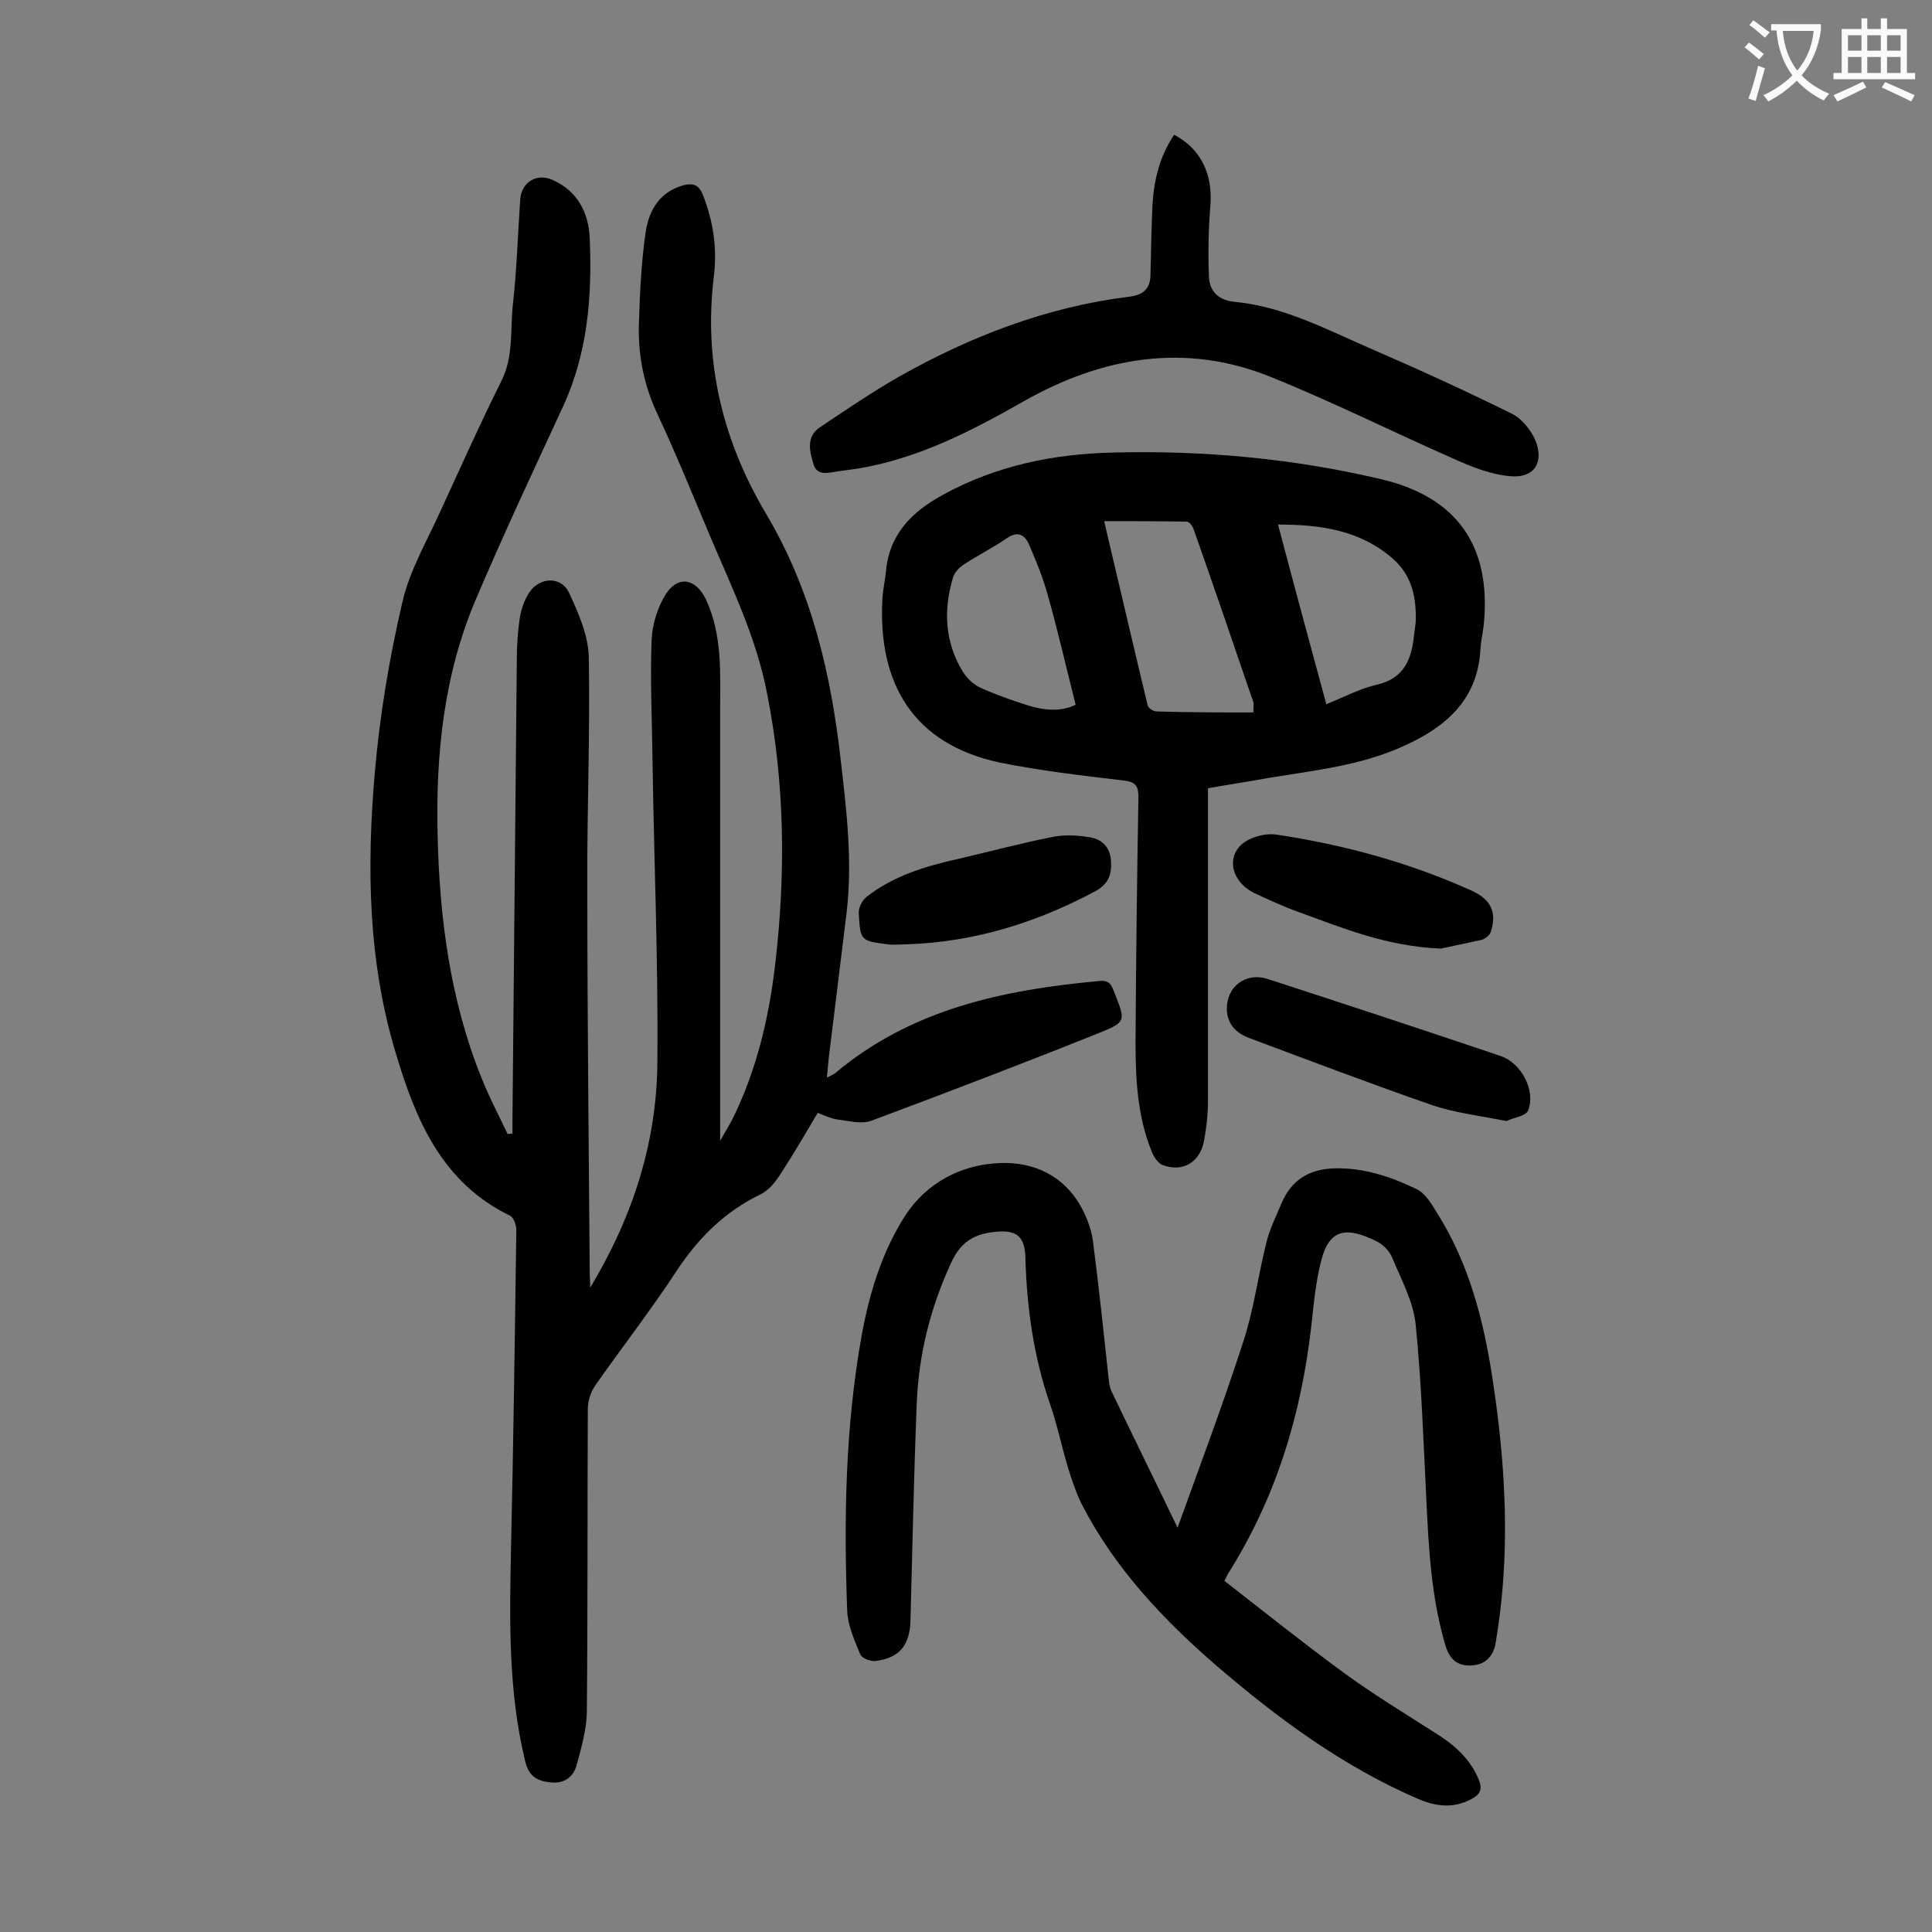
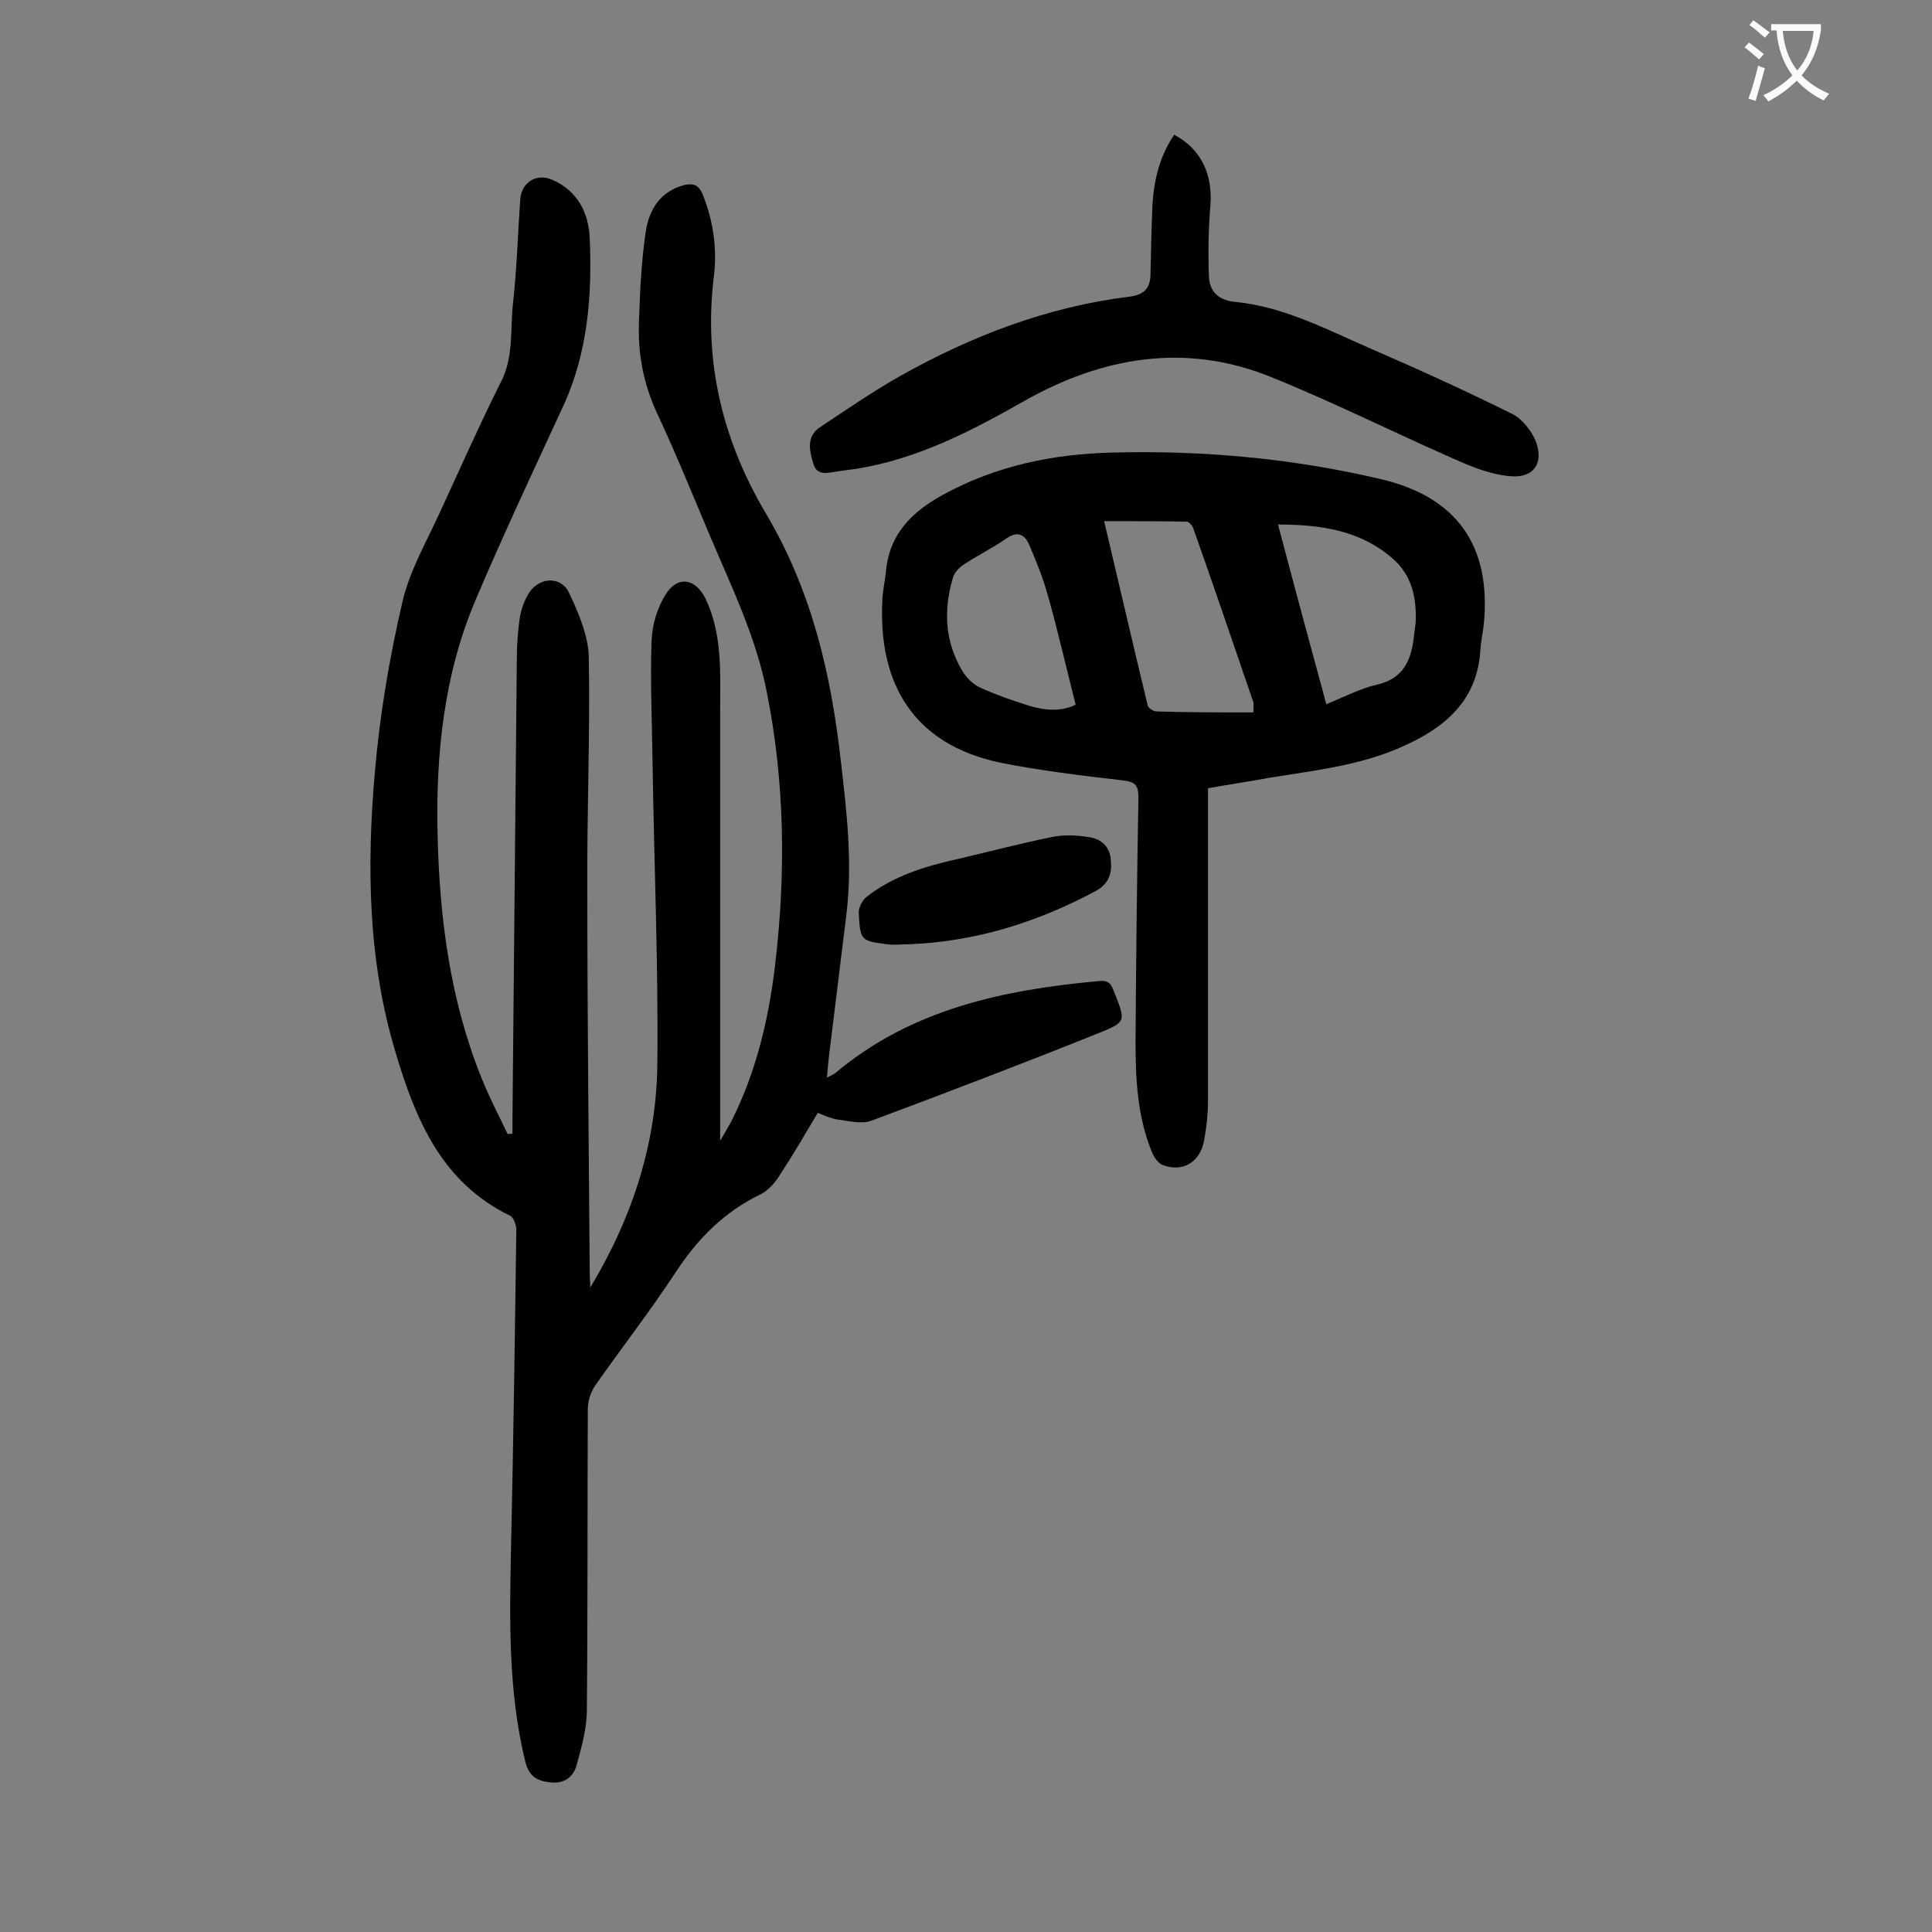
<svg xmlns="http://www.w3.org/2000/svg" enable-background="new 0 0 400 400" viewBox="0 0 400 400">
  <rect x="0" y="0" width="400" height="400" fill="#808080" stroke="none" />
  <g fill="#000001">
    <path d="m122.2 266.6c9-15 13.8-30.4 13.9-46.7.2-20.8-.7-41.5-1-62.3-.1-8.3-.5-16.6-.2-24.9.1-3.3 1.2-6.9 2.9-9.6 2.5-4 6.2-3.4 8.3.9 3.5 7.4 3 15.3 3 23.1v89.1c.9-1.6 1.7-2.9 2.4-4.2 5.1-10.2 7.7-21.2 9-32.4 2.2-18.8 2-37.5-1.7-56.1-2.2-11.4-7.2-21.7-11.7-32.3-3.6-8.5-7.1-17.2-11-25.5-2.9-6.2-4.1-12.6-3.8-19.3.2-6.2.5-12.4 1.4-18.5.7-4.5 3-8.3 8-9.6 1.9-.4 3 0 3.8 2 2.2 5.5 3 11.2 2.3 16.9-2.2 17.9 1.9 34.3 11 49.5 9.3 15.8 13.3 33 15.3 51 1.2 10.3 2.4 20.6 1.2 31.1-1.2 9.8-2.4 19.5-3.6 29.3-.2 1.5-.3 3-.5 5 .8-.4 1.3-.6 1.7-.9 15.8-13.3 34.9-17.3 54.8-19.1 2.2-.2 2.5 1.1 3.1 2.6 2.2 5.6 2.4 5.9-3.1 8.1-15.7 6.3-31.4 12.3-47.2 18.2-2 .8-4.6.1-7-.2-1.4-.2-2.7-.8-4.2-1.4-2.6 4.4-5.1 8.7-7.8 12.8-1 1.6-2.4 3.3-4.1 4.1-7.4 3.6-12.8 9-17.3 15.8-5.3 8.1-11.3 15.8-16.9 23.8-.9 1.3-1.5 3.2-1.5 4.8-.1 20.8 0 41.6-.2 62.4 0 3.8-1.1 7.6-2.1 11.3-.7 2.6-2.7 4-5.6 3.6-2.8-.3-4.4-1.4-5.1-4.5-3.5-14.5-3.2-29.1-2.9-43.9.5-22 .8-44 1.1-66 0-1-.6-2.6-1.3-2.9-14.2-6.9-19.6-20-23.7-33.8-5.7-18.9-6-38.4-4.3-57.9 1-11.8 3-23.7 5.7-35.3 1.5-6.6 5.1-12.7 7.9-18.9 4.1-8.9 8.1-17.9 12.5-26.7 2.7-5.2 1.9-10.8 2.5-16.2.8-7.1 1-14.3 1.5-21.5.2-3.6 3.3-5.6 6.6-4.2 5.3 2.3 7.6 6.9 7.8 12.2.5 11.9-.4 23.6-5.5 34.7-6.1 13.2-12.3 26.4-18 39.8-6.7 15.6-8.4 32.2-8 49 .4 17.2 2.6 34.2 9.1 50.3 1.6 4 3.6 7.8 5.4 11.6.3 0 .7-.1 1-.1 0-1 0-1.9 0-2.9.3-31.7.6-63.5.9-95.2 0-2.9.2-5.8.6-8.6.3-1.9 1-3.9 2.1-5.5 2.3-3.2 6.7-3.1 8.2.4 1.9 4.1 3.9 8.7 4 13.1.3 16-.4 32-.3 48.1 0 26.6.3 53.3.5 79.9 0 .6.1 1.1.1 2.6z" />
-     <path d="m243.8 316.3c4.8-13.3 9.5-25.8 13.6-38.5 2.2-6.7 3.1-13.8 4.8-20.6.7-2.8 2-5.4 3.1-8 2-4.8 5.6-7.1 10.8-7.3 6.2-.2 11.8 1.7 17.2 4.3 1.9.9 3.2 3.3 4.4 5.2 6.5 10.4 9.5 22.1 11.3 34 2.2 14.3 3.3 28.8 2.1 43.3-.3 3.7-.8 7.5-1.4 11.2-.4 2.7-1.9 4.7-4.9 4.9-2.9.2-4.6-1.1-5.5-4-3-10-3.5-20.2-4-30.5-.6-12-1-24.1-2.2-36.1-.5-4.8-3-9.3-4.9-13.9-.6-1.4-2-2.8-3.4-3.4-5.7-2.8-9.5-2.7-11.2 3.9-1.2 4.5-1.6 9.1-2.1 13.7-2.1 18.4-7.3 35.6-17.3 51.4-.2.4-.4.8-.7 1.4 8.1 6.3 16.1 12.7 24.4 18.8 6.4 4.7 13.2 8.8 19.9 13.1 3.6 2.3 6.6 5.1 8.3 9.1.9 2.1.4 3.2-1.5 4.2-3.8 2-7.4 1.5-11.1-.1-15.5-6.7-28.9-16.6-41.6-27.5-11.1-9.6-21.1-20.2-27.9-33.4-1.2-2.4-2.1-5.1-2.9-7.7-1.3-4.3-2.2-8.8-3.7-13.1-3.4-9.8-4.8-19.9-5.1-30.2-.1-4.8-2-6-6.8-5.4-4.2.5-6.8 2.4-8.6 6.4-4.3 9.3-6.7 19-7.1 29.1-.6 15-.9 30-1.3 45.1-.2 5.1-2.4 7.6-7.3 8.2-1 .1-2.8-.6-3.1-1.4-1.2-2.9-2.6-6-2.7-9.1-.7-19-.4-38 3-56.9 1.6-8.8 4.2-17.3 9-24.8 4.4-6.8 11.6-10.6 19.6-10.9 7-.3 13.3 2.6 16.9 9.2 1.2 2.2 2.1 4.7 2.4 7.1 1.2 9.3 2.2 18.7 3.2 28 .1 1 .2 2 .6 2.9 4.4 9.2 8.9 18.3 13.7 28.3z" />
    <path d="m250.1 163.2v29.2 35.5c0 2.7-.3 5.5-.8 8.2-.8 4.5-4.4 6.7-8.6 5.1-1-.4-1.9-1.8-2.3-2.9-2.9-7.2-3.3-14.8-3.3-22.5.1-16.9.3-33.8.6-50.7 0-2.3-.5-3.2-3-3.5-8.5-1-17.1-2-25.6-3.7-18.1-3.8-25.4-16.5-24.4-34 .1-1.8.5-3.5.7-5.3.6-7.9 5.3-12.6 11.9-16.2 11-6 22.7-8.4 35-8.7 18.7-.5 37.3 1.2 55.6 5.5 15.8 3.7 22.9 13.9 21.3 30.1-.2 1.8-.6 3.5-.7 5.2-.6 10.6-7.4 16.2-16.2 20.1-8.7 3.9-18.1 4.9-27.3 6.4-4.3.8-8.5 1.4-12.9 2.2zm9.4-15.7c0-1.4.1-1.8 0-2.1-4.1-12-8.2-24-12.4-35.9-.2-.6-.9-1.5-1.4-1.5-5.6-.1-11.1-.1-17.1-.1 3.1 13.1 6 25.6 9 38.1.1.6 1.2 1.3 1.9 1.3 6.6.2 13.2.2 20 .2zm15.1-1.7c3.7-1.5 6.9-3.2 10.3-4 5.9-1.3 7.4-5.4 7.9-10.6.1-.8.2-1.5.3-2.3.2-5-.7-9.7-4.7-13.2-6.7-5.9-14.9-7.1-23.8-7.1 3.3 12.5 6.6 24.7 10 37.2zm-51.9.1c-2-7.9-3.7-15.4-5.8-22.8-1-3.6-2.4-7-3.9-10.5-.9-1.9-2.3-2.7-4.5-1.2-2.9 2-6.1 3.6-9 5.5-.9.6-1.9 1.6-2.2 2.7-2 6.7-1.7 13.3 2 19.4.8 1.3 2.1 2.6 3.5 3.3 3.3 1.5 6.7 2.7 10.2 3.8 3.3 1 6.7 1.3 9.7-.2z" />
    <path d="m243.1 27.9c5.5 2.9 8 8.1 7.5 14.6-.4 4.9-.5 9.9-.3 14.8.1 3 2 4.9 5.4 5.2 10.3 1 19.3 5.9 28.6 9.9 9.7 4.2 19.3 8.6 28.8 13.3 2 1 3.9 3.4 4.8 5.5 1.8 4.5-.2 7.8-5.1 7.4-4-.3-8-1.9-11.8-3.6-12.7-5.6-25.1-11.8-38-17-17.6-7.1-34.8-4.1-50.9 5-10.9 6.2-21.9 11.9-34.4 14-1.4.2-2.8.4-4.3.6-2 .3-4.3 1-5-1.6-.8-2.6-1.5-5.6 1.3-7.5 5.4-3.6 10.8-7.3 16.4-10.5 14.9-8.4 30.7-14.5 47.9-16.6 3-.4 4.2-1.9 4.2-4.7.1-4.7.2-9.5.4-14.2.3-5.2 1.5-10.2 4.5-14.6z" />
-     <path d="m311.9 232.1c-5.5-1.1-10.7-1.7-15.4-3.3-12.7-4.4-25.3-9.2-37.9-13.9-2.6-1-4.5-2.8-4.6-5.9-.1-4.7 3.9-7.8 8.5-6.3 16 5.2 32.1 10.5 48.1 15.9 4.3 1.4 7.4 7.1 5.8 11.3-.5 1.2-3.1 1.5-4.5 2.2z" />
-     <path d="m298.3 196.4c-11.4-.5-20.4-4.3-29.5-7.6-3.1-1.1-6.1-2.5-9.1-3.9-4-1.9-5.9-6.4-3.1-9.6 1.5-1.8 5.2-2.9 7.7-2.5 14 2.1 27.6 5.8 40.6 11.7 3.8 1.8 5 4.4 3.8 8.3-.2.8-1.2 1.6-2 1.8-3.3.7-6.5 1.4-8.4 1.8z" />
    <path d="m188 195.5c-1.4 0-2.9.2-4.3 0-5.5-.7-5.6-.8-5.9-6.4-.1-1.1.7-2.7 1.6-3.4 5.6-4.4 12.3-6.4 19.1-7.9 6.4-1.5 12.8-3.2 19.3-4.5 2.4-.5 5-.4 7.5 0 2.6.3 4.5 1.9 4.7 4.8.2 2.7-.3 4.7-3 6.3-12.1 6.5-25 10.6-39 11.1z" />
  </g>
  <path d="m362.1 8.8c1.1.8 2.1 1.6 3.1 2.4l-1 1.1c-1.3-1.1-2.3-2-3-2.5zm1.9 4.8c.5.2.9.4 1.4.5-.6 2.3-1.3 4.5-1.9 6.8l-1.5-.5c.8-2.1 1.4-4.3 2-6.8zm-1-9.4c1.3.9 2.4 1.8 3.4 2.5l-1 1.1c-1.4-1.2-2.4-2.1-3.2-2.6zm3.7 2.2v-1.4h10.3v1.2c-.5 3.6-1.8 6.8-4 9.4 1.5 1.6 3.4 2.8 5.7 3.8-.3.4-.7.8-1.1 1.4-2.3-1.1-4.1-2.5-5.6-4.1-1.6 1.6-3.6 3.1-5.9 4.3-.3-.5-.7-.9-1-1.3 2.4-1.1 4.4-2.5 6-4.1-1.9-2.5-3-5.6-3.3-9.3h-1.1zm8.8 0h-6.4c.3 3.3 1.3 6 3 8.2 2-2.3 3.1-5.1 3.4-8.2z" fill="#fafafb" />
-   <path d="m385.3 3.8h1.3v2.2h2.8v-2.2h1.3v2.2h4.1v9.1h1.7v1.3h-16.9v-1.3h1.7v-9.1h4.1v-2.2zm.4 13.1.7 1.2c-1.8.9-3.8 1.9-6 2.9-.2-.4-.5-.8-.8-1.3 2.3-1 4.3-1.9 6.1-2.8zm-3.1-6.4h2.8v-3.2h-2.8zm0 4.6h2.8v-3.3h-2.8zm4-4.6h2.8v-3.2h-2.8zm0 4.6h2.8v-3.3h-2.8zm3.7 1.9c2.1.9 4.1 1.8 6.1 2.7l-.7 1.3c-2.2-1.1-4.2-2-6.1-2.9zm3.2-9.7h-2.8v3.2h2.8zm-2.8 7.8h2.8v-3.3h-2.8z" fill="#fafafb" />
</svg>